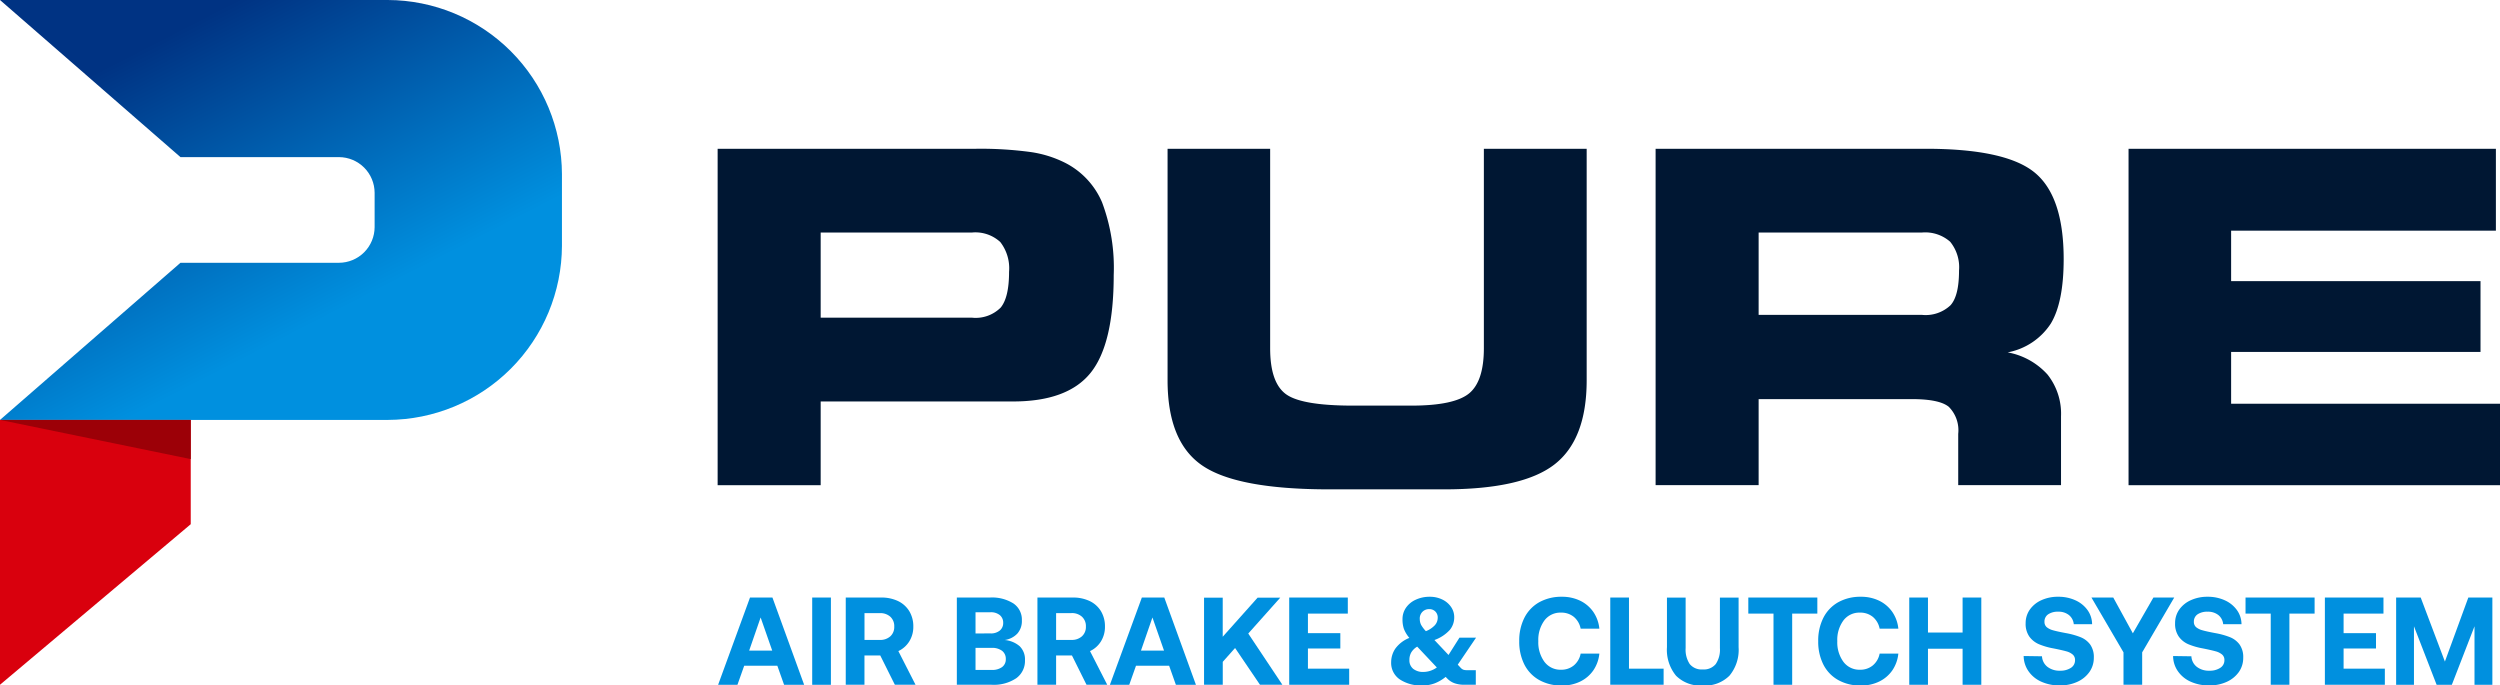
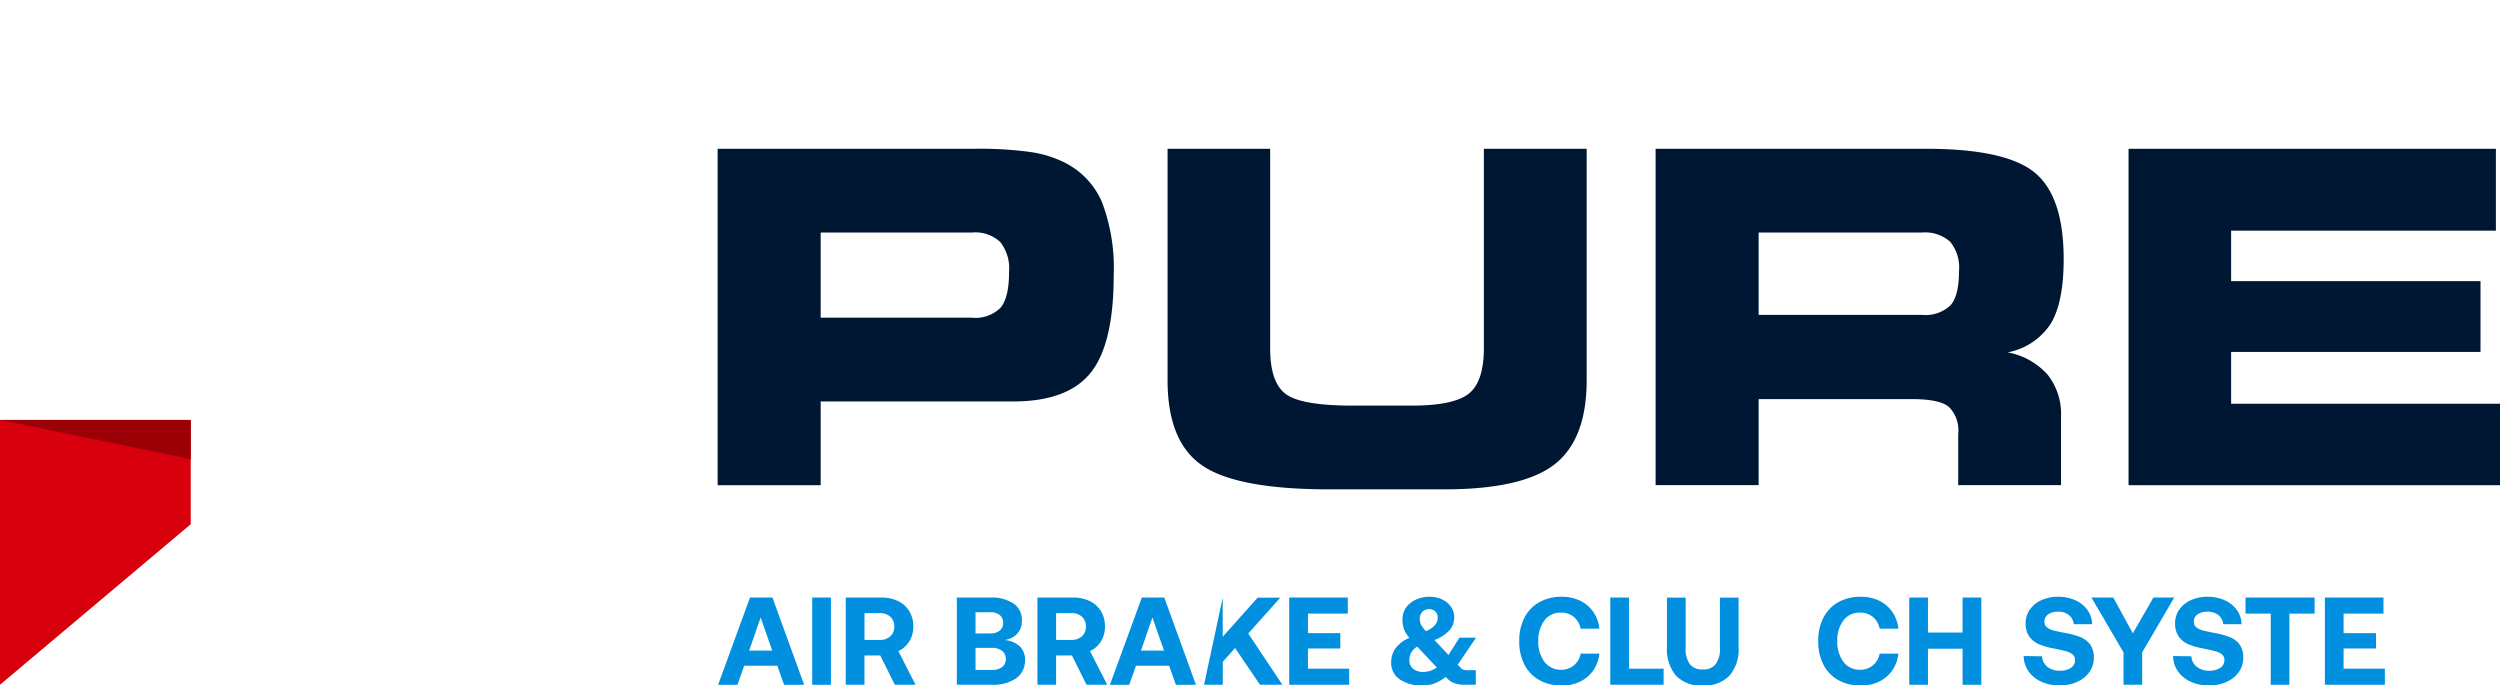
<svg xmlns="http://www.w3.org/2000/svg" id="Group_211" data-name="Group 211" width="291.815" height="80.015" viewBox="0 0 291.815 80.015">
  <defs>
    <clipPath id="clip-path">
-       <path id="Path_3301" data-name="Path 3301" d="M-89.434,406.268h45.251A20.4,20.4,0,0,1-23.84,426.611v8.33a20.4,20.4,0,0,1-20.343,20.343H-89.434l21.064-18.342h18.5a4.176,4.176,0,0,0,4.163-4.167v-4a4.176,4.176,0,0,0-4.163-4.167h-18.5Z" transform="translate(89.434 -406.268)" fill="none" clip-rule="evenodd" />
-     </clipPath>
+       </clipPath>
    <linearGradient id="linear-gradient" x1="0.242" y1="0.123" x2="0.645" y2="0.711" gradientUnits="objectBoundingBox">
      <stop offset="0" stop-color="#003383" />
      <stop offset="1" stop-color="#0090df" />
    </linearGradient>
  </defs>
  <g id="Group_209" data-name="Group 209">
    <g id="Group_208" data-name="Group 208" transform="translate(0.001)">
      <g id="Group_207" data-name="Group 207" clip-path="url(#clip-path)">
        <rect id="Rectangle_1472" data-name="Rectangle 1472" width="65.594" height="49.016" transform="translate(-0.001 0)" fill="url(#linear-gradient)" />
      </g>
    </g>
    <path id="Path_3302" data-name="Path 3302" d="M-89.434,448.131l22.264-18.74V417.219H-89.434Z" transform="translate(89.434 -368.203)" fill="#d9000d" fill-rule="evenodd" />
    <path id="Path_3303" data-name="Path 3303" d="M-67.169,421.794l-22.265-4.575h22.265Z" transform="translate(89.435 -368.203)" fill="#9c0007" fill-rule="evenodd" />
    <path id="Path_3304" data-name="Path 3304" d="M136.85,419.708H105.944v5.89h29.111v8.262H105.944v6.047h31.385v9.507H93.971V410.148H136.85Zm-66.538-9.56q9.305,0,12.694,2.771t3.393,10.1c0,3.357-.5,5.872-1.5,7.528a7.7,7.7,0,0,1-5.04,3.366,8.235,8.235,0,0,1,4.655,2.591,7.345,7.345,0,0,1,1.575,4.87v8.039h-12v-5.984a3.88,3.88,0,0,0-1.1-3.16c-.73-.6-2.166-.9-4.31-.9H50.792v10.044H38.766V410.148Zm-.448,9.775H50.792v9.614H69.864a4.226,4.226,0,0,0,3.326-1.124c.671-.747.994-2.1.994-4.051A4.71,4.71,0,0,0,73.149,421,4.407,4.407,0,0,0,69.864,419.923ZM-18.2,410.148H-6.226v23.279c0,2.641.591,4.413,1.8,5.331s3.836,1.37,7.878,1.37h6.808c3.339,0,5.577-.479,6.732-1.423s1.728-2.713,1.728-5.277V410.148h12v27.016q0,6.9-3.746,9.82t-12.9,2.918H.68q-10.742,0-14.811-2.771c-2.721-1.849-4.069-5.17-4.069-9.968Zm-22.4,0a43.348,43.348,0,0,1,6.378.376,13.09,13.09,0,0,1,4.064,1.262,9.224,9.224,0,0,1,4.31,4.61,21.712,21.712,0,0,1,1.361,8.5q0,8.043-2.694,11.4t-9.1,3.348H-58.692v9.775H-70.719V410.148Zm-.425,9.775H-58.692v9.941h17.671a4.123,4.123,0,0,0,3.348-1.186c.649-.8.971-2.18.971-4.163a5,5,0,0,0-1.025-3.482A4.288,4.288,0,0,0-41.022,419.923Z" transform="translate(154.486 -392.782)" fill="#001733" />
  </g>
  <g id="Group_210" data-name="Group 210" transform="translate(83.821 69.658)">
    <path id="Path_3305" data-name="Path 3305" d="M-66.983,421.851h2.618l3.7,10.183h-2.341l-.788-2.224h-3.867l-.788,2.224h-2.256Zm2.592,6.194-1.352-3.867-1.338,3.867Z" transform="translate(70.707 -421.761)" fill="#0090df" />
    <path id="Path_3306" data-name="Path 3306" d="M-66.069,421.851v10.183h-2.184V421.851Z" transform="translate(79.237 -421.761)" fill="#0090df" />
    <path id="Path_3307" data-name="Path 3307" d="M-61.273,422.263a3.108,3.108,0,0,1,1.316,1.186,3.409,3.409,0,0,1,.466,1.79,3.206,3.206,0,0,1-.466,1.723,3.01,3.01,0,0,1-1.28,1.141l2.005,3.93h-2.413l-1.705-3.419h-1.844v3.419h-2.184V421.851h4.149A4.47,4.47,0,0,1-61.273,422.263ZM-63.4,426.8a1.757,1.757,0,0,0,1.226-.421,1.461,1.461,0,0,0,.457-1.137,1.478,1.478,0,0,0-.457-1.15,1.737,1.737,0,0,0-1.226-.421h-1.79V426.8Z" transform="translate(82.278 -421.761)" fill="#0090df" />
    <path id="Path_3308" data-name="Path 3308" d="M-57.866,422.549a2.28,2.28,0,0,1,.976,1.979,2.194,2.194,0,0,1-.524,1.526,2.517,2.517,0,0,1-1.482.756,3.07,3.07,0,0,1,1.75.725,2.135,2.135,0,0,1,.618,1.633,2.481,2.481,0,0,1-1.016,2.1,4.719,4.719,0,0,1-2.882.765h-4.055V421.851h3.867A4.663,4.663,0,0,1-57.866,422.549Zm-2.69,3.491a1.634,1.634,0,0,0,1.092-.336,1.131,1.131,0,0,0,.394-.9,1.134,1.134,0,0,0-.394-.9,1.635,1.635,0,0,0-1.092-.336H-62.3v2.475Zm.143,4.261a1.942,1.942,0,0,0,1.217-.336,1.108,1.108,0,0,0,.43-.931,1.16,1.16,0,0,0-.439-.967,1.913,1.913,0,0,0-1.209-.34H-62.3V430.3Z" transform="translate(92.348 -421.761)" fill="#0090df" />
    <path id="Path_3309" data-name="Path 3309" d="M-56.278,422.263a3.082,3.082,0,0,1,1.316,1.186,3.409,3.409,0,0,1,.465,1.79,3.206,3.206,0,0,1-.465,1.723,2.959,2.959,0,0,1-1.28,1.141l2.01,3.93H-56.65l-1.7-3.419H-60.2v3.419h-2.18V421.851h4.145A4.47,4.47,0,0,1-56.278,422.263Zm-2.131,4.534a1.749,1.749,0,0,0,1.226-.421,1.464,1.464,0,0,0,.461-1.137,1.481,1.481,0,0,0-.461-1.15,1.73,1.73,0,0,0-1.226-.421H-60.2V426.8Z" transform="translate(99.654 -421.761)" fill="#0090df" />
    <path id="Path_3310" data-name="Path 3310" d="M-56.761,421.851h2.618l3.693,10.183H-52.79l-.788-2.224h-3.867l-.788,2.224h-2.256Zm2.587,6.194-1.352-3.867-1.338,3.867Z" transform="translate(106.224 -421.761)" fill="#0090df" />
-     <path id="Path_3311" data-name="Path 3311" d="M-55.851,421.854v4.565l4.073-4.565h2.645l-3.737,4.189,3.984,5.98H-51.5l-2.909-4.292-1.437,1.616v2.676h-2.184V421.854Z" transform="translate(114.753 -421.751)" fill="#0090df" />
+     <path id="Path_3311" data-name="Path 3311" d="M-55.851,421.854v4.565l4.073-4.565h2.645l-3.737,4.189,3.984,5.98H-51.5l-2.909-4.292-1.437,1.616v2.676h-2.184Z" transform="translate(114.753 -421.751)" fill="#0090df" />
    <path id="Path_3312" data-name="Path 3312" d="M-48.977,421.851v1.875h-4.655v2.283h3.782v1.79h-3.782v2.354h4.816v1.88h-7V421.851Z" transform="translate(122.48 -421.761)" fill="#0090df" />
    <path id="Path_3313" data-name="Path 3313" d="M-44.31,430.4h1.034V432.1h-1.352a3.315,3.315,0,0,1-1.115-.17,2.241,2.241,0,0,1-.882-.573l-.17-.174a4.665,4.665,0,0,1-1.285.756,4,4,0,0,1-1.437.246,4.49,4.49,0,0,1-2.618-.7,2.32,2.32,0,0,1-1.021-2.028,2.85,2.85,0,0,1,.488-1.575,3.7,3.7,0,0,1,1.638-1.249,3.739,3.739,0,0,1-.64-1.056,3.417,3.417,0,0,1-.161-1.128,2.314,2.314,0,0,1,.407-1.338,2.746,2.746,0,0,1,1.137-.935,3.8,3.8,0,0,1,1.643-.345,3.283,3.283,0,0,1,1.441.314,2.6,2.6,0,0,1,1.029.859,2.079,2.079,0,0,1,.38,1.231,2.292,2.292,0,0,1-.51,1.459,4.452,4.452,0,0,1-1.8,1.186l.027.031,1.616,1.714,1.28-2.023h1.938l-2.139,3.155.331.354a.884.884,0,0,0,.331.237A1.273,1.273,0,0,0-44.31,430.4Zm-5.805-2.748a1.984,1.984,0,0,0-.7.685,1.738,1.738,0,0,0-.21.873,1.26,1.26,0,0,0,.443,1.034,1.835,1.835,0,0,0,1.2.362,2.711,2.711,0,0,0,1.558-.523Zm.3-3.258a1.543,1.543,0,0,0,.157.72,3.918,3.918,0,0,0,.555.734,2.86,2.86,0,0,0,1.052-.7,1.309,1.309,0,0,0,.331-.868A.982.982,0,0,0-48,423.55a.968.968,0,0,0-.716-.277,1.076,1.076,0,0,0-.792.318A1.115,1.115,0,0,0-49.819,424.391Z" transform="translate(131.719 -421.831)" fill="#0090df" />
    <path id="Path_3314" data-name="Path 3314" d="M-47.479,422.471a5.3,5.3,0,0,1,2.654-.64,4.8,4.8,0,0,1,2.135.466,3.961,3.961,0,0,1,1.531,1.311,4.173,4.173,0,0,1,.7,1.947h-2.184a2.373,2.373,0,0,0-.792-1.374,2.293,2.293,0,0,0-1.5-.5,2.327,2.327,0,0,0-1.938.918,3.819,3.819,0,0,0-.712,2.413,3.832,3.832,0,0,0,.712,2.408,2.322,2.322,0,0,0,1.938.927,2.272,2.272,0,0,0,1.5-.506,2.36,2.36,0,0,0,.792-1.374h2.184a4.21,4.21,0,0,1-.7,1.951,3.95,3.95,0,0,1-1.531,1.307,4.732,4.732,0,0,1-2.135.466,5.251,5.251,0,0,1-2.654-.64,4.3,4.3,0,0,1-1.732-1.808,5.885,5.885,0,0,1-.6-2.73,5.855,5.855,0,0,1,.6-2.726A4.313,4.313,0,0,1-47.479,422.471Z" transform="translate(143.325 -421.831)" fill="#0090df" />
    <path id="Path_3315" data-name="Path 3315" d="M-47.44,421.851h2.184v8.3h4.042v1.88H-47.44Z" transform="translate(151.58 -421.761)" fill="#0090df" />
    <path id="Path_3316" data-name="Path 3316" d="M-43.782,427.755a3.044,3.044,0,0,0,.479,1.862,1.784,1.784,0,0,0,1.513.627,1.8,1.8,0,0,0,1.522-.627,2.983,2.983,0,0,0,.488-1.862v-5.9h2.18v5.787a4.71,4.71,0,0,1-1.07,3.335,4.049,4.049,0,0,1-3.12,1.146,4.028,4.028,0,0,1-3.111-1.146,4.75,4.75,0,0,1-1.061-3.335v-5.787h2.18Z" transform="translate(156.718 -421.761)" fill="#0090df" />
-     <path id="Path_3317" data-name="Path 3317" d="M-35.783,421.851v1.875H-38.72v8.307H-40.9v-8.307H-43.84v-1.875Z" transform="translate(164.093 -421.761)" fill="#0090df" />
    <path id="Path_3318" data-name="Path 3318" d="M-39.682,422.471a5.283,5.283,0,0,1,2.654-.64,4.781,4.781,0,0,1,2.135.466,3.961,3.961,0,0,1,1.531,1.311,4.173,4.173,0,0,1,.7,1.947h-2.184a2.373,2.373,0,0,0-.792-1.374,2.293,2.293,0,0,0-1.5-.5,2.327,2.327,0,0,0-1.938.918,3.819,3.819,0,0,0-.712,2.413,3.832,3.832,0,0,0,.712,2.408,2.322,2.322,0,0,0,1.938.927,2.272,2.272,0,0,0,1.5-.506,2.36,2.36,0,0,0,.792-1.374h2.184a4.209,4.209,0,0,1-.7,1.951,3.95,3.95,0,0,1-1.531,1.307,4.719,4.719,0,0,1-2.135.466,5.24,5.24,0,0,1-2.654-.64,4.3,4.3,0,0,1-1.732-1.808,5.885,5.885,0,0,1-.6-2.73,5.855,5.855,0,0,1,.6-2.726A4.313,4.313,0,0,1-39.682,422.471Z" transform="translate(170.427 -421.831)" fill="#0090df" />
    <path id="Path_3319" data-name="Path 3319" d="M-37.459,421.851v4.086h4.042v-4.086h2.184v10.183h-2.184v-4.207h-4.042v4.207h-2.184V421.851Z" transform="translate(178.682 -421.761)" fill="#0090df" />
    <path id="Path_3320" data-name="Path 3320" d="M-33.9,430a2.3,2.3,0,0,0,1.49.461,2.222,2.222,0,0,0,1.262-.331,1.032,1.032,0,0,0,.483-.909.818.818,0,0,0-.269-.644,1.9,1.9,0,0,0-.756-.38c-.322-.09-.824-.206-1.5-.34a8,8,0,0,1-1.687-.488A2.693,2.693,0,0,1-36,426.477a2.584,2.584,0,0,1-.43-1.562,2.721,2.721,0,0,1,.488-1.585,3.3,3.3,0,0,1,1.352-1.1,4.6,4.6,0,0,1,1.96-.4,4.726,4.726,0,0,1,2.014.416,3.511,3.511,0,0,1,1.41,1.141,2.844,2.844,0,0,1,.533,1.643h-2.139a1.549,1.549,0,0,0-.555-1.056,1.913,1.913,0,0,0-1.262-.4,2,2,0,0,0-1.164.3,1.011,1.011,0,0,0-.439.877.8.8,0,0,0,.264.631,1.961,1.961,0,0,0,.739.362c.322.094.815.2,1.486.327a8.944,8.944,0,0,1,1.714.474,2.6,2.6,0,0,1,1.128.855,2.522,2.522,0,0,1,.43,1.54,2.861,2.861,0,0,1-.51,1.665,3.447,3.447,0,0,1-1.419,1.155,4.769,4.769,0,0,1-2.041.421,5.1,5.1,0,0,1-2.175-.443,3.561,3.561,0,0,1-1.49-1.231,3.153,3.153,0,0,1-.555-1.759l2.139.031A1.677,1.677,0,0,0-33.9,430Z" transform="translate(189.054 -421.831)" fill="#0090df" />
    <path id="Path_3321" data-name="Path 3321" d="M-32.345,421.851l2.287,4.176,2.4-4.176h2.43l-3.742,6.4v3.782h-2.18v-3.782l-3.742-6.4Z" transform="translate(195.196 -421.761)" fill="#0090df" />
    <path id="Path_3322" data-name="Path 3322" d="M-30.006,430a2.282,2.282,0,0,0,1.49.461,2.206,2.206,0,0,0,1.258-.331,1.036,1.036,0,0,0,.488-.909.818.818,0,0,0-.269-.644,1.954,1.954,0,0,0-.761-.38c-.322-.09-.824-.206-1.5-.34a8.075,8.075,0,0,1-1.687-.488,2.652,2.652,0,0,1-1.11-.891,2.584,2.584,0,0,1-.43-1.562,2.717,2.717,0,0,1,.483-1.585,3.283,3.283,0,0,1,1.356-1.1,4.575,4.575,0,0,1,1.956-.4,4.712,4.712,0,0,1,2.014.416,3.511,3.511,0,0,1,1.41,1.141,2.844,2.844,0,0,1,.533,1.643h-2.139a1.562,1.562,0,0,0-.551-1.056,1.934,1.934,0,0,0-1.267-.4,2.012,2.012,0,0,0-1.164.3,1.011,1.011,0,0,0-.439.877.8.8,0,0,0,.264.631,1.951,1.951,0,0,0,.743.362c.318.094.815.2,1.482.327a9,9,0,0,1,1.719.474,2.591,2.591,0,0,1,1.123.855,2.522,2.522,0,0,1,.43,1.54,2.857,2.857,0,0,1-.506,1.665,3.476,3.476,0,0,1-1.419,1.155,4.8,4.8,0,0,1-2.045.421,5.1,5.1,0,0,1-2.175-.443,3.561,3.561,0,0,1-1.49-1.231,3.114,3.114,0,0,1-.551-1.759l2.135.031A1.666,1.666,0,0,0-30.006,430Z" transform="translate(202.596 -421.831)" fill="#0090df" />
    <path id="Path_3323" data-name="Path 3323" d="M-22.812,421.851v1.875h-2.941v8.307h-2.18v-8.307h-2.941v-1.875Z" transform="translate(209.165 -421.761)" fill="#0090df" />
    <path id="Path_3324" data-name="Path 3324" d="M-21.968,421.851v1.875h-4.655v2.283h3.782v1.79h-3.782v2.354h4.816v1.88h-7V421.851Z" transform="translate(216.36 -421.761)" fill="#0090df" />
-     <path id="Path_3325" data-name="Path 3325" d="M-24.08,421.851l2.824,7.475,2.735-7.475h2.806v10.183H-17.8v-6.826l-2.645,6.826h-1.777l-2.645-6.826v6.826h-2.081V421.851Z" transform="translate(222.818 -421.761)" fill="#0090df" />
  </g>
</svg>